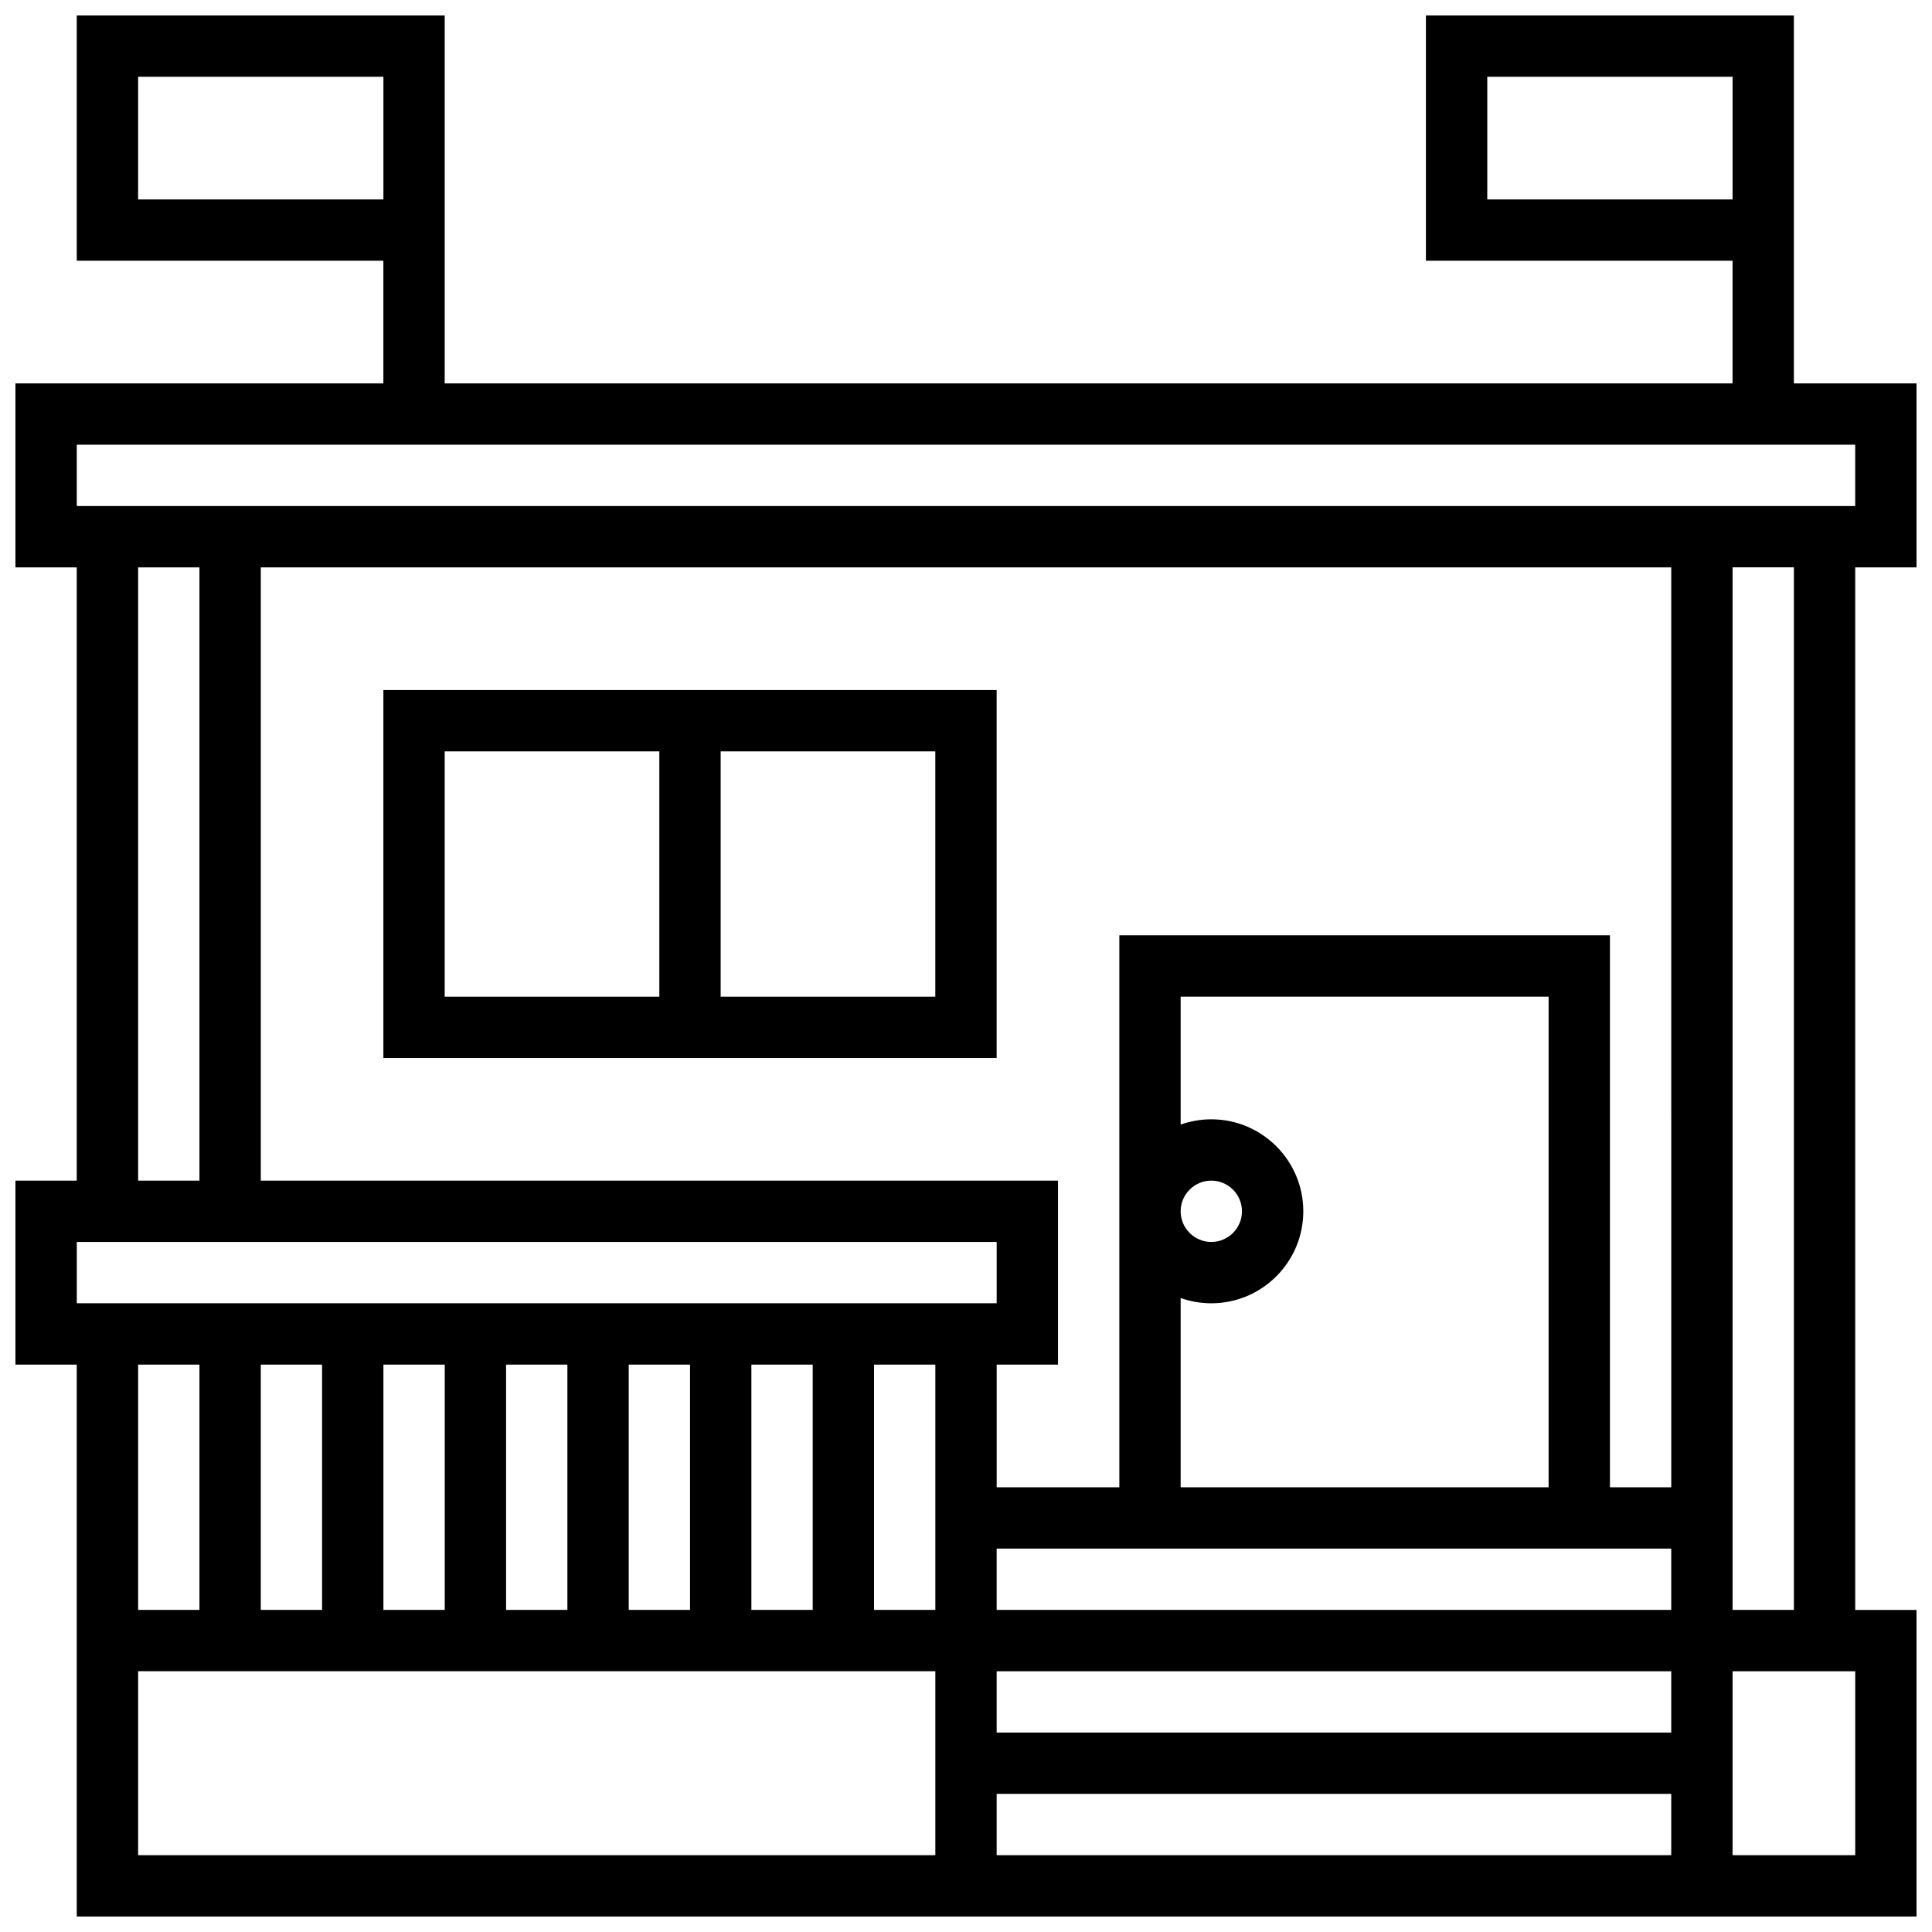
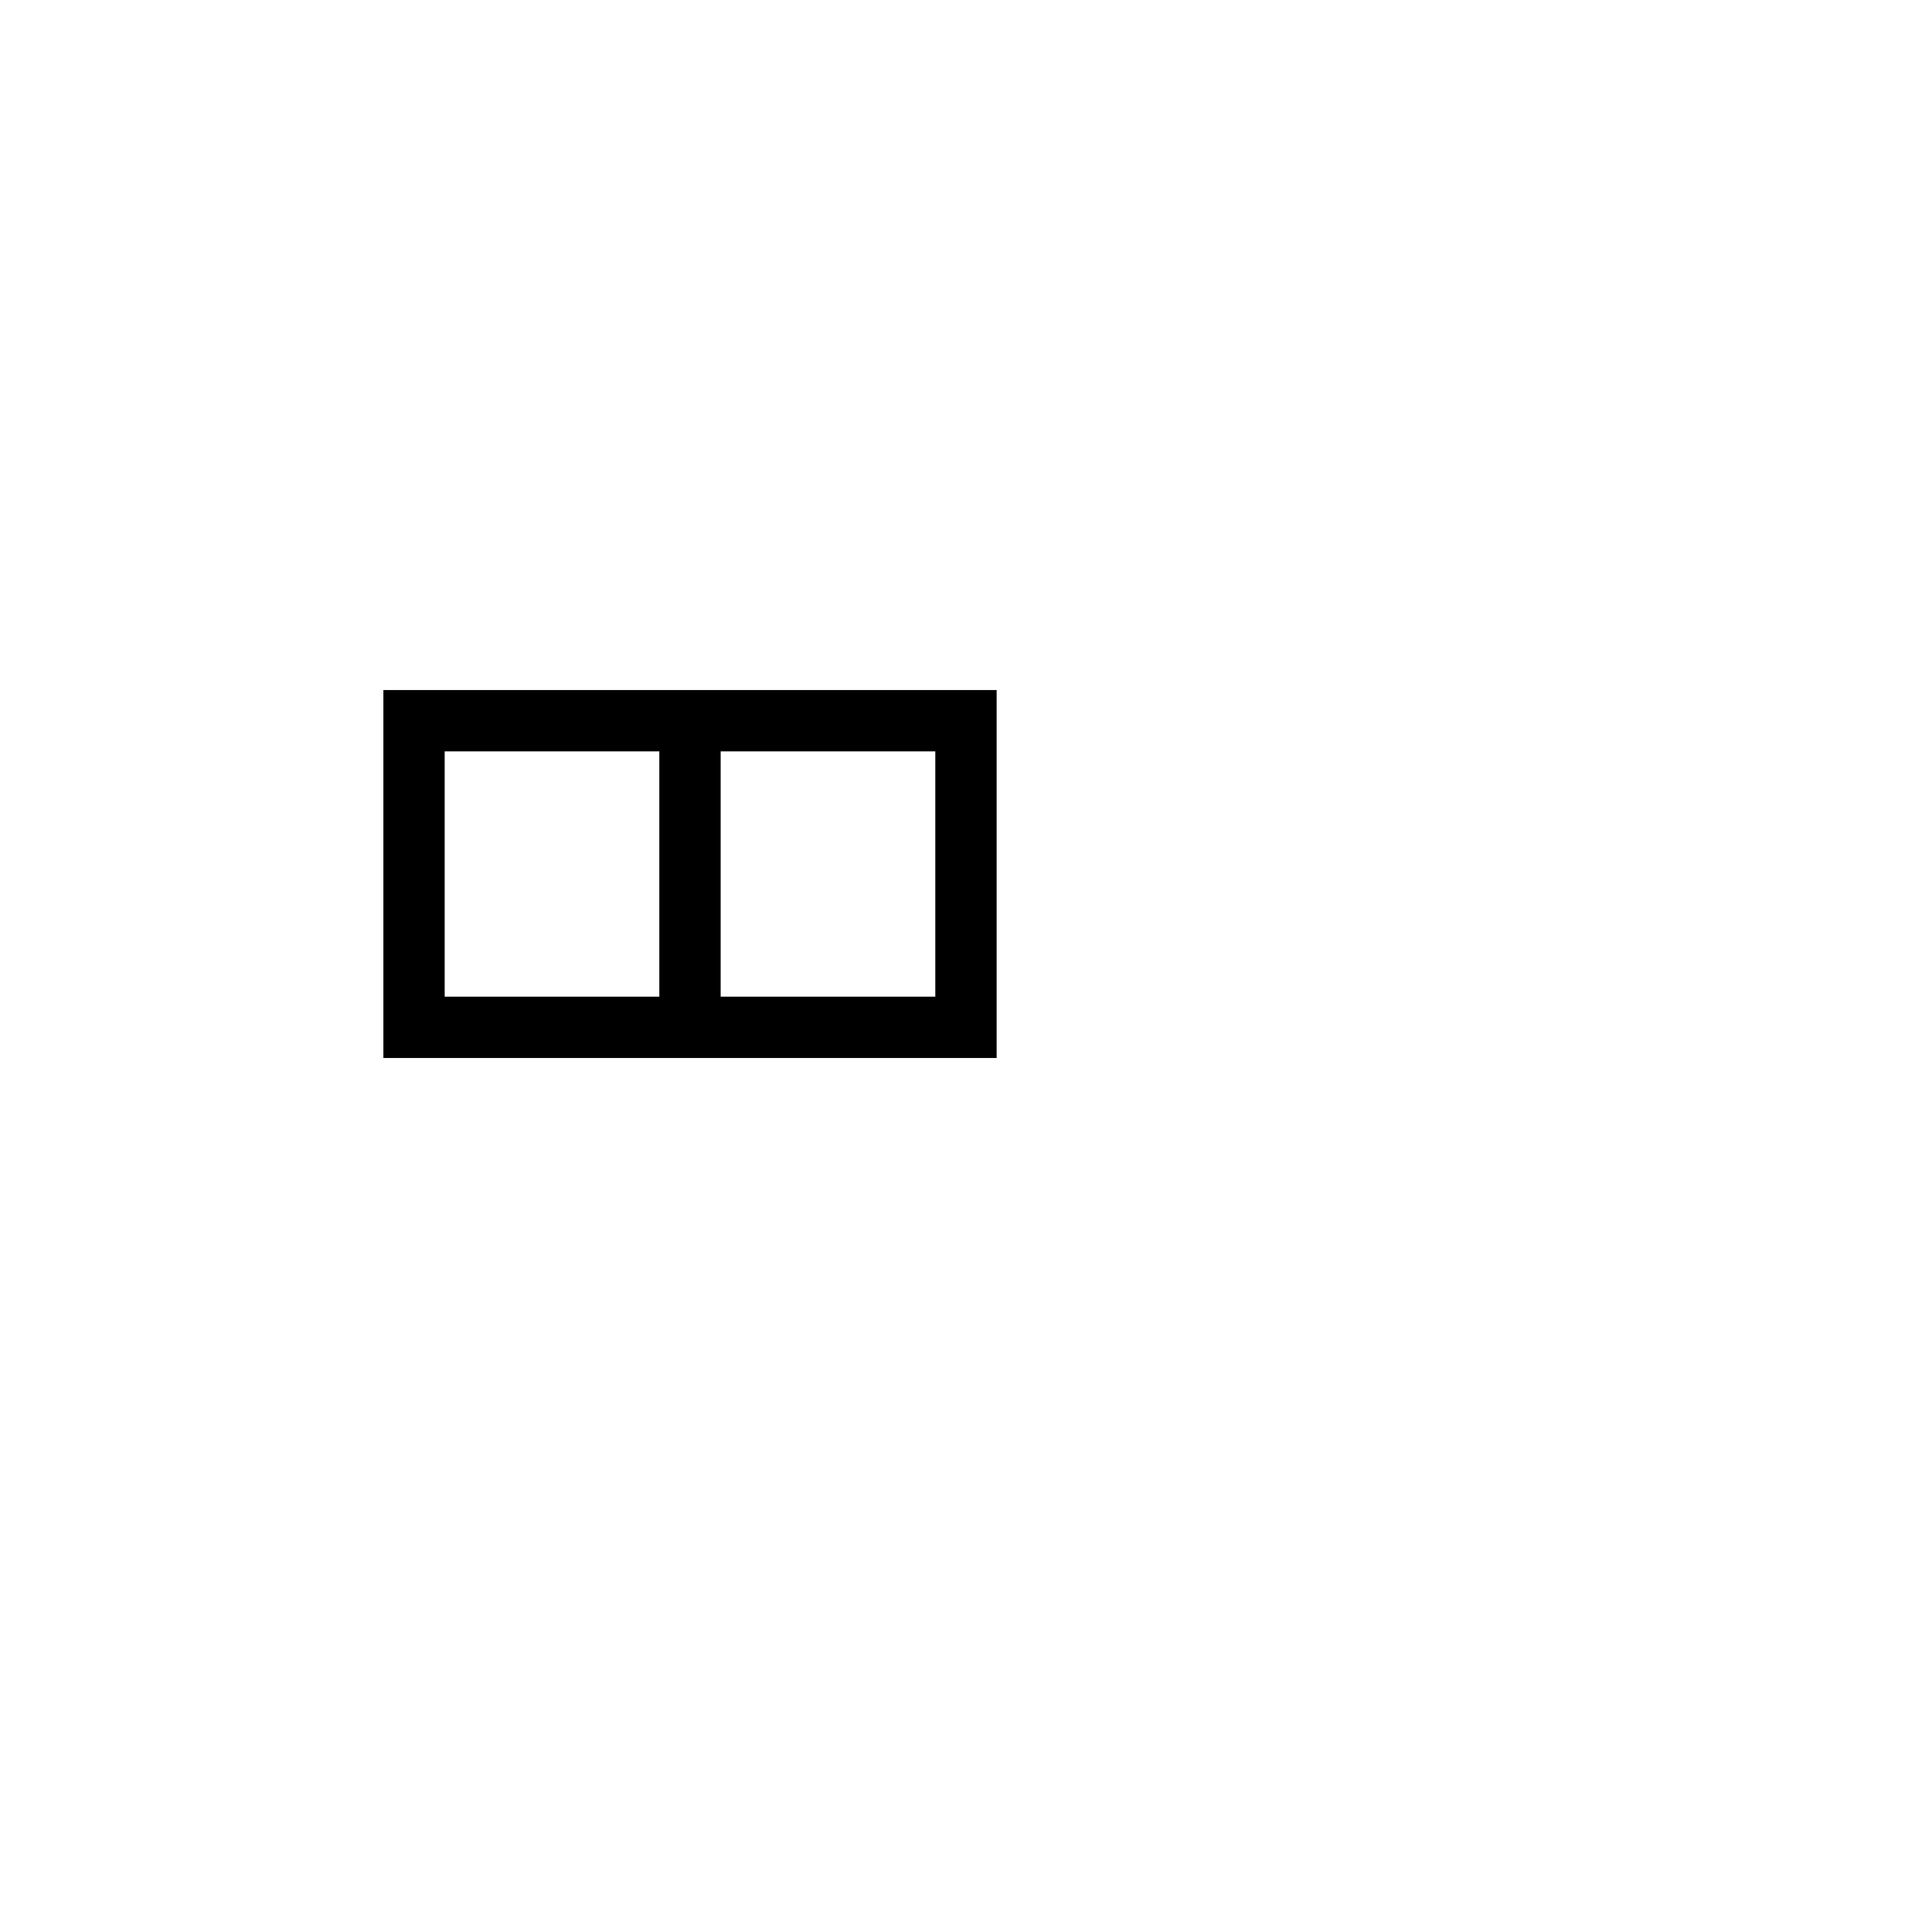
<svg xmlns="http://www.w3.org/2000/svg" width="800px" height="800px" version="1.1" viewBox="144 144 512 512">
  <defs>
    <clipPath id="a">
-       <path d="m148.09 148.09h503.81v503.81h-503.81z" />
-     </clipPath>
+       </clipPath>
  </defs>
  <g clip-path="url(#a)">
    <path d="m651.9 294.36v-48.754h-32.504v-97.512h-97.512v65.008h81.258v32.504h-341.29v-97.512h-97.512v65.008h81.258v32.504h-97.508v48.754h16.25v162.52h-16.25v48.754h16.25v146.27h487.56v-81.258h-16.25v-276.28zm-113.76-97.512v-32.504h65.008v32.504zm-357.54 0v-32.504h65.008v32.504zm-16.254 65.008h471.3v16.25l-471.3 0.004zm243.78 357.54h178.77v16.25l-178.77 0.004zm178.77-16.25h-178.77v-16.25h178.77zm-178.77-32.504v-16.25h178.77v16.25zm-178.77-65.008v65.008h-16.25v-65.008zm16.254 0h16.25v65.008h-16.25zm32.504 0h16.25v65.008h-16.25zm32.504 0h16.25v65.008h-16.25zm32.504 0h16.25v65.008h-16.25zm32.504 0h16.25v65.008h-16.25zm81.258-17.648c2.543 0.902 5.277 1.398 8.125 1.398 13.441 0 24.379-10.934 24.379-24.379 0-13.441-10.934-24.379-24.379-24.379-2.848 0-5.582 0.496-8.125 1.398v-33.902h97.512v130.02h-97.512zm0-22.98c0-4.481 3.644-8.125 8.125-8.125 4.481 0 8.125 3.644 8.125 8.125 0 4.481-3.644 8.125-8.125 8.125-4.477 0-8.125-3.644-8.125-8.125zm130.02 73.133h-16.25v-146.27h-130.02v146.27h-32.504v-32.504h16.25v-48.754h-211.27v-162.52h373.79zm-406.3-243.78h16.25v162.52h-16.25zm-16.254 178.77h243.78v16.25h-243.78zm32.504 32.504v65.008h-16.25v-65.008zm-16.25 81.258h211.27v48.754l-211.27 0.004zm455.05 48.758h-32.504v-48.754h32.504zm-16.254-65.008h-16.25v-276.29h16.25z" />
  </g>
  <path d="m408.12 424.38v-97.512h-162.52v97.512zm-16.254-16.25h-56.883v-65.008h56.883zm-130.02-65.008h56.883v65.008h-56.883z" />
</svg>